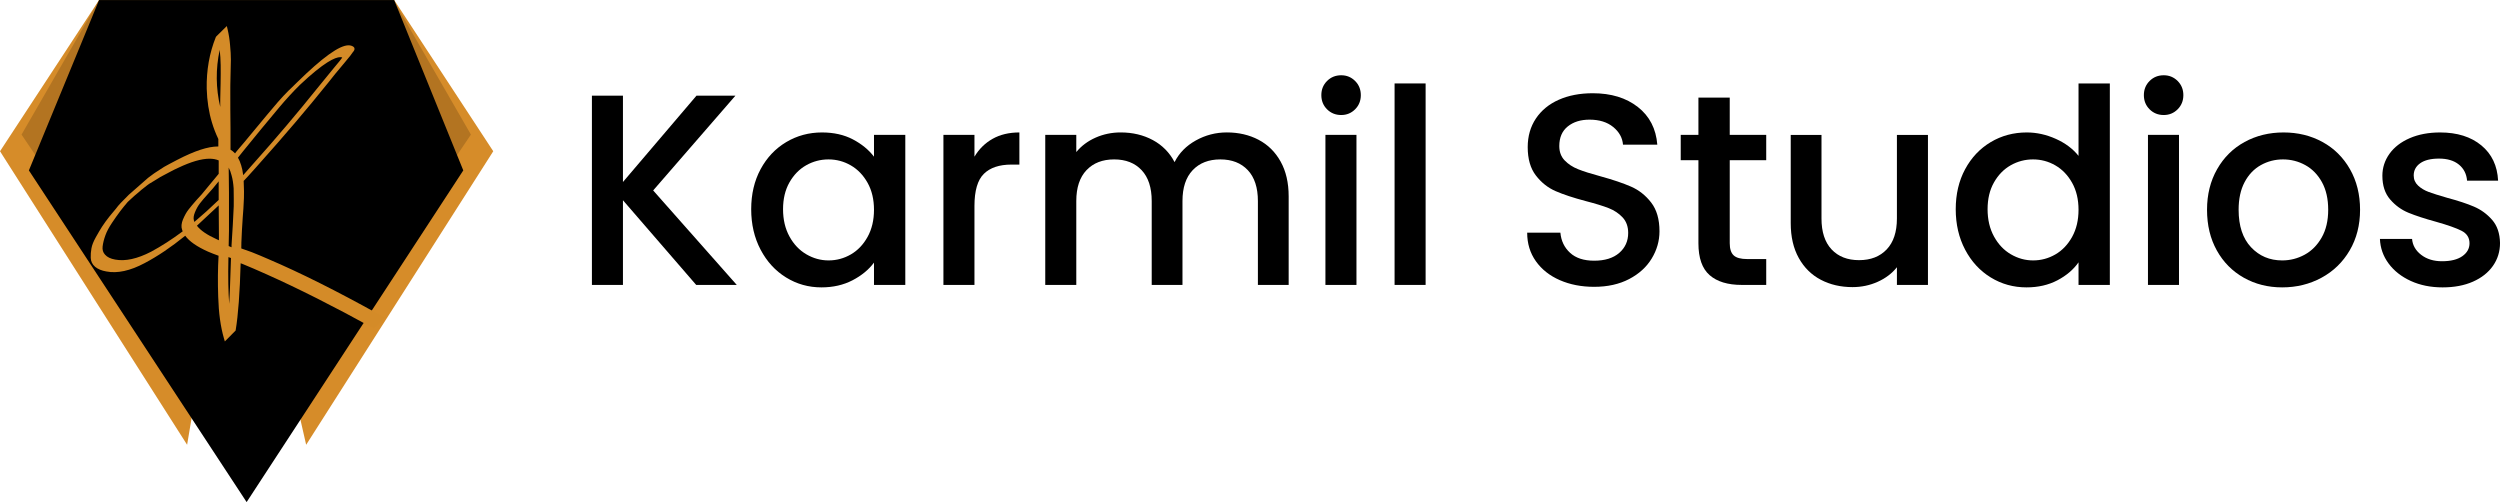
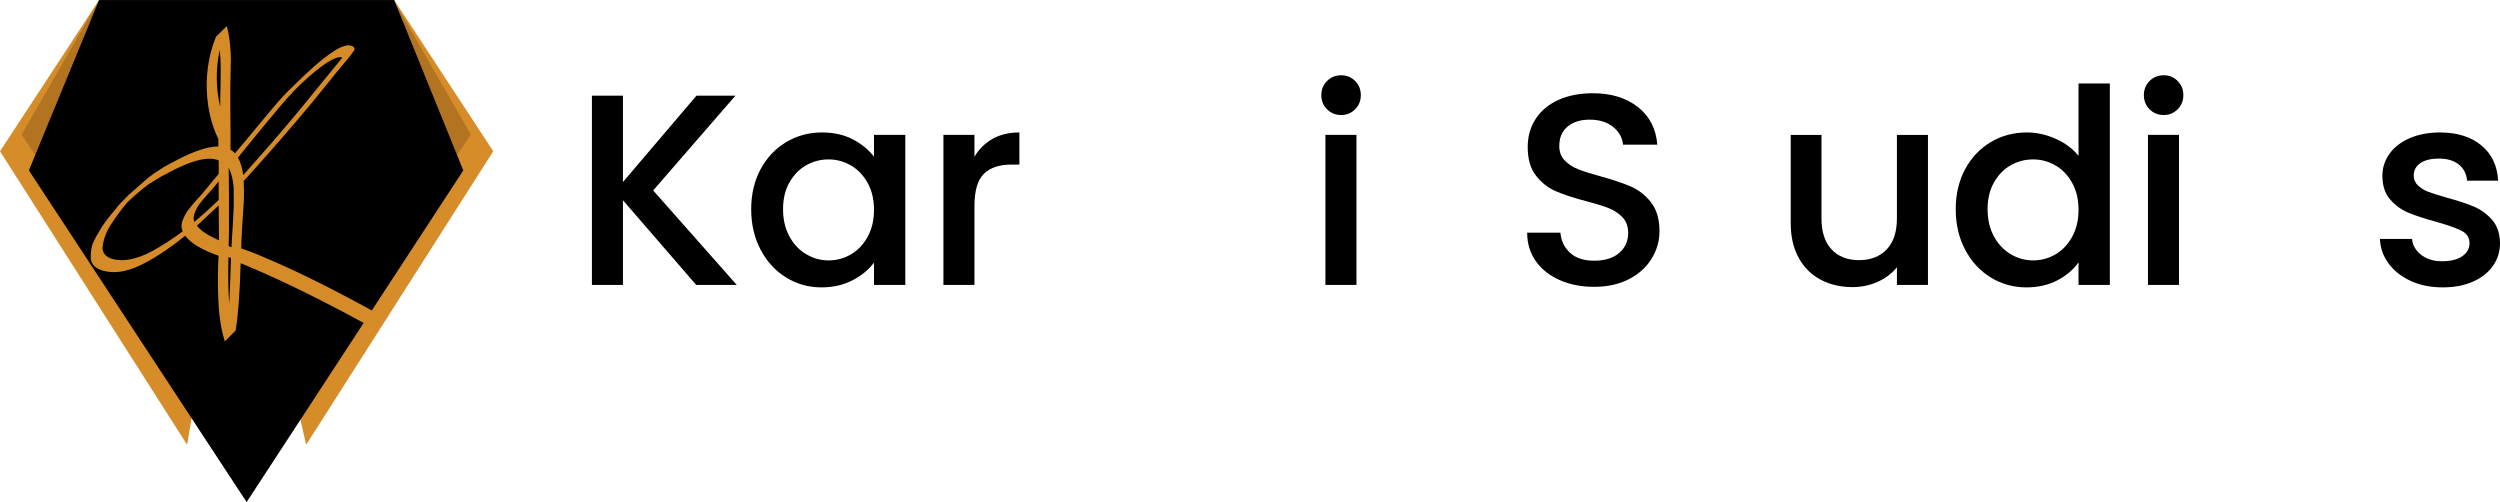
<svg xmlns="http://www.w3.org/2000/svg" id="Layer_1" data-name="Layer 1" viewBox="0 0 348.539 70">
  <defs>
    <style>
      .cls-1 {
        fill: #d48b28;
      }

      .cls-2 {
        fill: #d68c29;
      }

      .cls-3 {
        fill: #929497;
      }

      .cls-4 {
        fill: #b37421;
      }
    </style>
  </defs>
  <g>
    <path d="M97.061,39.723l-10.212-11.806v11.806h-4.327V13.341h4.327v12.033l10.249-12.033h5.428l-11.464,13.209,11.654,13.172h-5.656Z" />
    <path d="M106.038,23.59c.873-1.619,2.062-2.878,3.568-3.777,1.506-.898,3.17-1.348,4.992-1.348,1.644,0,3.08.323,4.308.968,1.227.646,2.208,1.449,2.942,2.411v-3.037h4.365v20.916h-4.365v-3.112c-.734.987-1.734,1.809-2.999,2.467-1.266.657-2.709.987-4.327.987-1.797,0-3.443-.461-4.935-1.386-1.494-.923-2.676-2.214-3.549-3.872s-1.31-3.536-1.31-5.637.437-3.96,1.31-5.58ZM120.956,25.488c-.595-1.063-1.373-1.872-2.335-2.429-.962-.556-1.999-.835-3.112-.835s-2.152.273-3.113.816c-.962.545-1.74,1.342-2.335,2.391-.595,1.05-.892,2.297-.892,3.739s.297,2.709.892,3.796c.595,1.088,1.379,1.917,2.354,2.486.974.569,2.005.854,3.094.854,1.113,0,2.15-.278,3.112-.835.961-.556,1.74-1.372,2.335-2.448.595-1.075.892-2.335.892-3.777s-.297-2.695-.892-3.758Z" />
    <path d="M138.379,19.357c1.05-.594,2.297-.892,3.739-.892v4.48h-1.101c-1.695,0-2.98.431-3.853,1.291s-1.31,2.354-1.31,4.479v11.008h-4.327v-20.916h4.327v3.037c.633-1.063,1.474-1.892,2.524-2.487Z" />
-     <path d="M175.466,19.491c1.303.683,2.328,1.695,3.074,3.036.746,1.342,1.12,2.961,1.12,4.859v12.337h-4.29v-11.691c0-1.872-.468-3.309-1.404-4.308-.937-1-2.215-1.5-3.835-1.5s-2.904.5-3.853,1.5c-.949.999-1.423,2.436-1.423,4.308v11.691h-4.289v-11.691c0-1.872-.469-3.309-1.405-4.308-.937-1-2.214-1.5-3.834-1.5s-2.904.5-3.853,1.5c-.949.999-1.423,2.436-1.423,4.308v11.691h-4.327v-20.916h4.327v2.391c.708-.86,1.607-1.531,2.695-2.012,1.087-.48,2.252-.722,3.492-.722,1.671,0,3.163.355,4.48,1.063,1.316.708,2.328,1.733,3.036,3.074.633-1.265,1.62-2.271,2.961-3.018,1.341-.746,2.784-1.12,4.327-1.12,1.645,0,3.119.342,4.423,1.026Z" />
    <path d="M185.012,15.239c-.531-.531-.797-1.19-.797-1.975s.265-1.442.797-1.974c.532-.531,1.19-.797,1.975-.797.759,0,1.405.265,1.936.797s.797,1.19.797,1.974-.265,1.443-.797,1.975-1.177.797-1.936.797c-.785,0-1.442-.265-1.975-.797ZM189.112,18.807v20.916h-4.327v-20.916h4.327Z" />
-     <path d="M198.753,11.633v28.09h-4.327V11.633h4.327Z" />
    <path d="M217.466,39.059c-1.418-.62-2.531-1.499-3.34-2.639-.81-1.138-1.214-2.467-1.214-3.985h4.63c.101,1.138.551,2.075,1.348,2.809.797.734,1.917,1.101,3.359,1.101,1.494,0,2.658-.361,3.493-1.082.834-.722,1.252-1.652,1.252-2.79,0-.886-.259-1.607-.778-2.164-.519-.556-1.165-.987-1.936-1.29-.773-.304-1.841-.633-3.208-.987-1.722-.456-3.12-.918-4.195-1.386-1.076-.468-1.993-1.196-2.752-2.183-.759-.987-1.138-2.302-1.138-3.948,0-1.518.38-2.847,1.138-3.986.76-1.138,1.822-2.012,3.189-2.619,1.367-.607,2.947-.911,4.745-.911,2.555,0,4.65.639,6.282,1.917,1.633,1.279,2.537,3.031,2.714,5.257h-4.783c-.076-.961-.531-1.784-1.367-2.467-.835-.684-1.936-1.025-3.303-1.025-1.241,0-2.253.316-3.036.949-.785.633-1.177,1.544-1.177,2.732,0,.811.247,1.475.741,1.994s1.12.93,1.879,1.233c.759.304,1.796.633,3.112.987,1.746.481,3.17.962,4.27,1.442,1.101.481,2.037,1.222,2.809,2.221.772,1,1.158,2.335,1.158,4.004,0,1.342-.361,2.607-1.082,3.796-.721,1.19-1.771,2.145-3.15,2.867-1.38.721-3.006,1.082-4.878,1.082-1.771,0-3.366-.31-4.783-.93Z" />
-     <path d="M241.153,22.338v11.577c0,.785.183,1.348.55,1.69.367.341.993.512,1.879.512h2.657v3.606h-3.416c-1.949,0-3.442-.456-4.479-1.367-1.038-.911-1.557-2.391-1.557-4.441v-11.577h-2.467v-3.531h2.467v-5.201h4.366v5.201h5.086v3.531h-5.086Z" />
    <path d="M268.787,18.807v20.916h-4.327v-2.467c-.684.861-1.576,1.537-2.676,2.031s-2.271.741-3.511.741c-1.646,0-3.12-.342-4.423-1.025-1.303-.684-2.328-1.695-3.074-3.037-.747-1.341-1.12-2.961-1.12-4.859v-12.299h4.289v11.654c0,1.872.468,3.309,1.405,4.308.936,1,2.213,1.499,3.834,1.499s2.904-.499,3.853-1.499c.949-.999,1.423-2.436,1.423-4.308v-11.654h4.327Z" />
    <path d="M273.969,23.59c.873-1.619,2.062-2.878,3.568-3.777,1.506-.898,3.182-1.348,5.03-1.348,1.367,0,2.714.298,4.042.892,1.329.595,2.385,1.386,3.17,2.372v-10.097h4.365v28.09h-4.365v-3.15c-.708,1.012-1.69,1.847-2.942,2.505-1.253.657-2.69.987-4.308.987-1.822,0-3.486-.461-4.992-1.386-1.506-.923-2.695-2.214-3.568-3.872-.873-1.657-1.31-3.536-1.31-5.637s.437-3.96,1.31-5.58ZM288.887,25.488c-.595-1.063-1.373-1.872-2.335-2.429-.962-.556-1.999-.835-3.112-.835s-2.152.273-3.113.816c-.962.545-1.74,1.342-2.335,2.391-.595,1.05-.892,2.297-.892,3.739s.297,2.709.892,3.796c.595,1.088,1.379,1.917,2.354,2.486.974.569,2.005.854,3.094.854,1.113,0,2.15-.278,3.112-.835.961-.556,1.74-1.372,2.335-2.448.595-1.075.892-2.335.892-3.777s-.297-2.695-.892-3.758Z" />
    <path d="M299.686,15.239c-.531-.531-.797-1.19-.797-1.975s.265-1.442.797-1.974c.532-.531,1.19-.797,1.975-.797.759,0,1.405.265,1.936.797s.797,1.19.797,1.974-.265,1.443-.797,1.975-1.177.797-1.936.797c-.785,0-1.442-.265-1.975-.797ZM303.786,18.807v20.916h-4.327v-20.916h4.327Z" />
-     <path d="M312.82,38.717c-1.595-.898-2.847-2.163-3.758-3.796-.911-1.632-1.367-3.523-1.367-5.675,0-2.125.468-4.01,1.405-5.656.936-1.644,2.214-2.91,3.834-3.796,1.62-.886,3.429-1.329,5.429-1.329s3.808.443,5.428,1.329c1.62.886,2.897,2.152,3.834,3.796.936,1.646,1.405,3.531,1.405,5.656s-.481,4.012-1.442,5.656c-.962,1.645-2.272,2.917-3.929,3.815-1.658.899-3.486,1.348-5.486,1.348-1.974,0-3.758-.449-5.352-1.348ZM321.304,35.509c.974-.531,1.765-1.328,2.372-2.391.607-1.063.911-2.354.911-3.872s-.292-2.802-.873-3.853c-.582-1.049-1.354-1.841-2.316-2.372-.962-.531-1.999-.797-3.113-.797s-2.144.266-3.093.797-1.703,1.323-2.259,2.372c-.557,1.05-.835,2.335-.835,3.853,0,2.253.576,3.992,1.727,5.219,1.151,1.228,2.6,1.841,4.346,1.841,1.114,0,2.157-.266,3.132-.797Z" />
    <path d="M336.107,39.172c-1.304-.594-2.335-1.405-3.094-2.429-.759-1.025-1.164-2.17-1.214-3.435h4.479c.076.886.499,1.626,1.272,2.22.771.596,1.739.892,2.904.892,1.214,0,2.157-.233,2.828-.702.67-.468,1.006-1.069,1.006-1.803,0-.784-.374-1.367-1.12-1.746-.747-.379-1.93-.797-3.55-1.252-1.569-.43-2.847-.848-3.834-1.253-.987-.404-1.841-1.025-2.562-1.86-.722-.835-1.082-1.936-1.082-3.303,0-1.113.329-2.132.987-3.055.658-.923,1.601-1.652,2.828-2.183s2.639-.797,4.233-.797c2.378,0,4.296.602,5.751,1.803,1.456,1.203,2.233,2.841,2.335,4.916h-4.327c-.076-.937-.456-1.683-1.138-2.24-.684-.556-1.607-.835-2.771-.835-1.138,0-2.012.215-2.62.645-.607.431-.91,1-.91,1.709,0,.557.202,1.025.607,1.405.404.38.898.677,1.48.892.582.215,1.442.488,2.581.816,1.519.404,2.765.816,3.739,1.233.974.418,1.816,1.031,2.525,1.841.708.811,1.075,1.886,1.101,3.227,0,1.19-.33,2.252-.987,3.189-.658.937-1.588,1.67-2.79,2.201-1.203.531-2.613.797-4.233.797-1.645,0-3.119-.297-4.422-.892Z" />
  </g>
  <g>
    <g>
      <polygon class="cls-2" points="68.768 21.081 68.752 21.106 68.354 21.736 42.686 62.003 42.682 62.007 41.729 57.823 34.384 57.703 26.791 57.827 26.086 62.007 26.082 62.003 .414 21.736 .017 21.106 0 21.081 .075 20.974 9.478 6.624 11.521 3.504 13.443 .575 13.816 .008 54.953 .008 55.325 .575 57.248 3.504 59.29 6.624 68.694 20.974 68.768 21.081" />
      <polygon class="cls-4" points="65.654 18.765 34.336 65.14 34.322 65.14 3.003 18.765 13.815 0 54.842 0 65.654 18.765" />
      <polygon points="54.953 .008 64.589 23.757 34.384 70 4.027 23.76 13.816 .008 54.953 .008" />
    </g>
    <polygon class="cls-3" points="45.919 8.723 45.929 8.723 45.924 8.727 45.919 8.723" />
    <polygon class="cls-3" points="45.74 1.412 45.749 1.412 45.745 1.417 45.74 1.412" />
    <path class="cls-1" d="M52.821,43.831c-5.908-3.281-10.952-5.804-15.432-7.719-.804-.351-1.574-.675-2.291-.957-.252-.104-.746-.274-1.458-.518.003-.584.017-1.114.046-1.579.012-.504.061-1.267.124-2.233l.029-.477c.034-.475.063-.889.095-1.267.017-.351.034-.651.046-.908l.029-.567c.017-.468.021-1.255-.037-2.39l.16-.162c.075-.075.145-.153.212-.228.061-.07.124-.141.202-.215.196-.22.394-.439.593-.659.196-.215.39-.426.567-.63.084-.083.154-.167.212-.24,3.712-4.147,6.93-7.93,9.846-11.562l.97-1.218c.322-.399.584-.705.77-.92l.646-.775c.55-.651.944-1.152,1.044-1.334.179-.194.252-.356.228-.513-.012-.104-.075-.191-.141-.232-.186-.141-.419-.211-.688-.211-1.288,0-3.637,1.695-7.187,5.177l-1.08,1.054-.006-.006c-1.124,1.112-2.111,2.293-3.119,3.507l-3.2,3.854c-.069.083-1.254,1.453-1.229,1.48-.194-.206-.402-.376-.634-.513v-2.739c-.029-2.058-.029-3.872-.029-5.448,0-.429,0-1.122.029-2.075.034-.961.05-1.719.05-2.279,0-.604-.037-1.291-.112-2.042-.058-.741-.174-1.484-.344-2.204l-.108-.452-1.478,1.455-.058.09c-.891,2.213-1.317,4.632-1.268,7.192.046,1.695.295,3.29.734,4.727.22.738.513,1.508.886,2.288v1.039h-.054c-1.397,0-3.252.61-5.668,1.86-.315.157-.591.307-.836.44l-.344.182c-.174.092-.327.179-.46.252l-.203.113c-.407.248-.841.53-1.288.836l-.145.099c-.377.266-.63.455-.792.588l-2.688,2.358-1.131,1.148c-.266.281-.497.559-.659.787l-.899,1.08c-.39.489-.743.973-1.053,1.45-.249.402-.547.886-.853,1.446-.336.601-.539,1.114-.617,1.562-.084.452-.112.886-.099,1.322.02.506.219.915.62,1.259.385.315.908.53,1.554.642,1.533.303,3.334-.092,5.349-1.168,1.831-.966,3.681-2.217,5.65-3.811.576.787,1.62,1.516,3.182,2.216.439.191.908.368,1.467.572-.104,1.753-.121,3.678-.05,5.725.063,2.242.332,4.193.799,5.792l.125.431,1.504-1.521.012-.083c.344-2.084.576-5.207.688-9.296.041.017.078.034.119.046l.096.032c1.027.419,2.138.9,3.405,1.467,4.436,1.985,9.412,4.494,14.79,7.461l.174.096,1.511-1.517-.828-.458ZM25.521,30.558c-.237.572-.278,1.073-.138,1.455.017.083.046.165.083.243-1.492,1.116-2.933,2.043-4.39,2.83-1.93.998-3.608,1.368-5.022,1.102-.634-.112-1.106-.339-1.412-.688-.278-.307-.39-.675-.336-1.135.058-.489.186-1.002.39-1.562.186-.526.494-1.097.928-1.751.402-.601.787-1.148,1.148-1.624.307-.402.651-.824,1.036-1.276l.915-.841c.356-.29.596-.501.734-.617l.087-.079c.037-.037.186-.177.596-.484.29-.232.518-.414.668-.509l.732-.44c.22-.145.448-.281.685-.422l.136-.087c.079-.024.15-.07.179-.095l1.284-.68c.315-.17.646-.336,1.053-.518,1.756-.833,3.211-1.255,4.325-1.255.489,0,.92.078,1.288.24v1.864l-2.317,2.8c-.008.014-.032.038-.073.087-.108.121-.336.382-.709.775-.443.501-.833.966-1.123,1.343-.272.351-.513.782-.744,1.325ZM27.037,30.756c-.092-.332-.046-.704.145-1.168.206-.498.431-.891.674-1.21.312-.402.675-.833,1.087-1.281.219-.248.393-.439.513-.579.191-.211.232-.252.232-.261l.799-.978v2.598c-1.14,1.097-2.274,2.126-3.385,3.061-.024-.061-.049-.124-.066-.182ZM30.521,33.499c-.104-.046-.208-.096-.312-.145-1.342-.605-2.249-1.223-2.755-1.886l3.038-2.833v.063c.015,1.466.029,2.809.029,4.031v.77ZM30.752,11.7c-.032.986-.046,1.699-.046,2.13v1.08c-.62-2.61-.649-5.265-.078-7.966.078.663.124,1.388.136,2.146.017.755,0,1.62-.012,2.61ZM31.953,42.36c-.119-1.54-.17-3.703-.107-6.512l.356.124c-.107,3.455-.186,5.589-.249,6.388ZM32.587,28.744c-.012.402-.046.99-.09,1.806-.017.277-.034.572-.046.894-.079,1.285-.141,2.196-.17,2.734v.295l-.402-.17c.029-.833.044-1.547.044-2.147v-5.265c0-.68-.015-1.496-.027-2.457,0-.339,0-.691-.017-1.064.17.31.306.666.402,1.064.153.527.244,1.131.293,1.823.012,1.128.029,1.964.012,2.486ZM33.176,21.983l.237-.3c.174-.211.339-.417.492-.617,1.679-2.06,3.357-4.122,5.072-6.152.892-1.056,1.813-2.067,2.795-3.04,3.414-3.228,4.967-3.906,5.663-3.906.107,0,.199.017.281.046-.017.024-.032.053-.058.09-.075.109-.327.452-1.09,1.346l-2.344,2.871c-2.833,3.526-5.783,7.005-8.766,10.34-.05.05-.099.104-.145.162-.037.046-.075.087-.128.145-.365.422-.741.845-1.143,1.296-.046.053-.092.109-.138.157-.003-.003-.003-.012-.003-.02-.075-.568-.157-.983-.274-1.339-.128-.436-.278-.792-.452-1.08Z" />
  </g>
</svg>